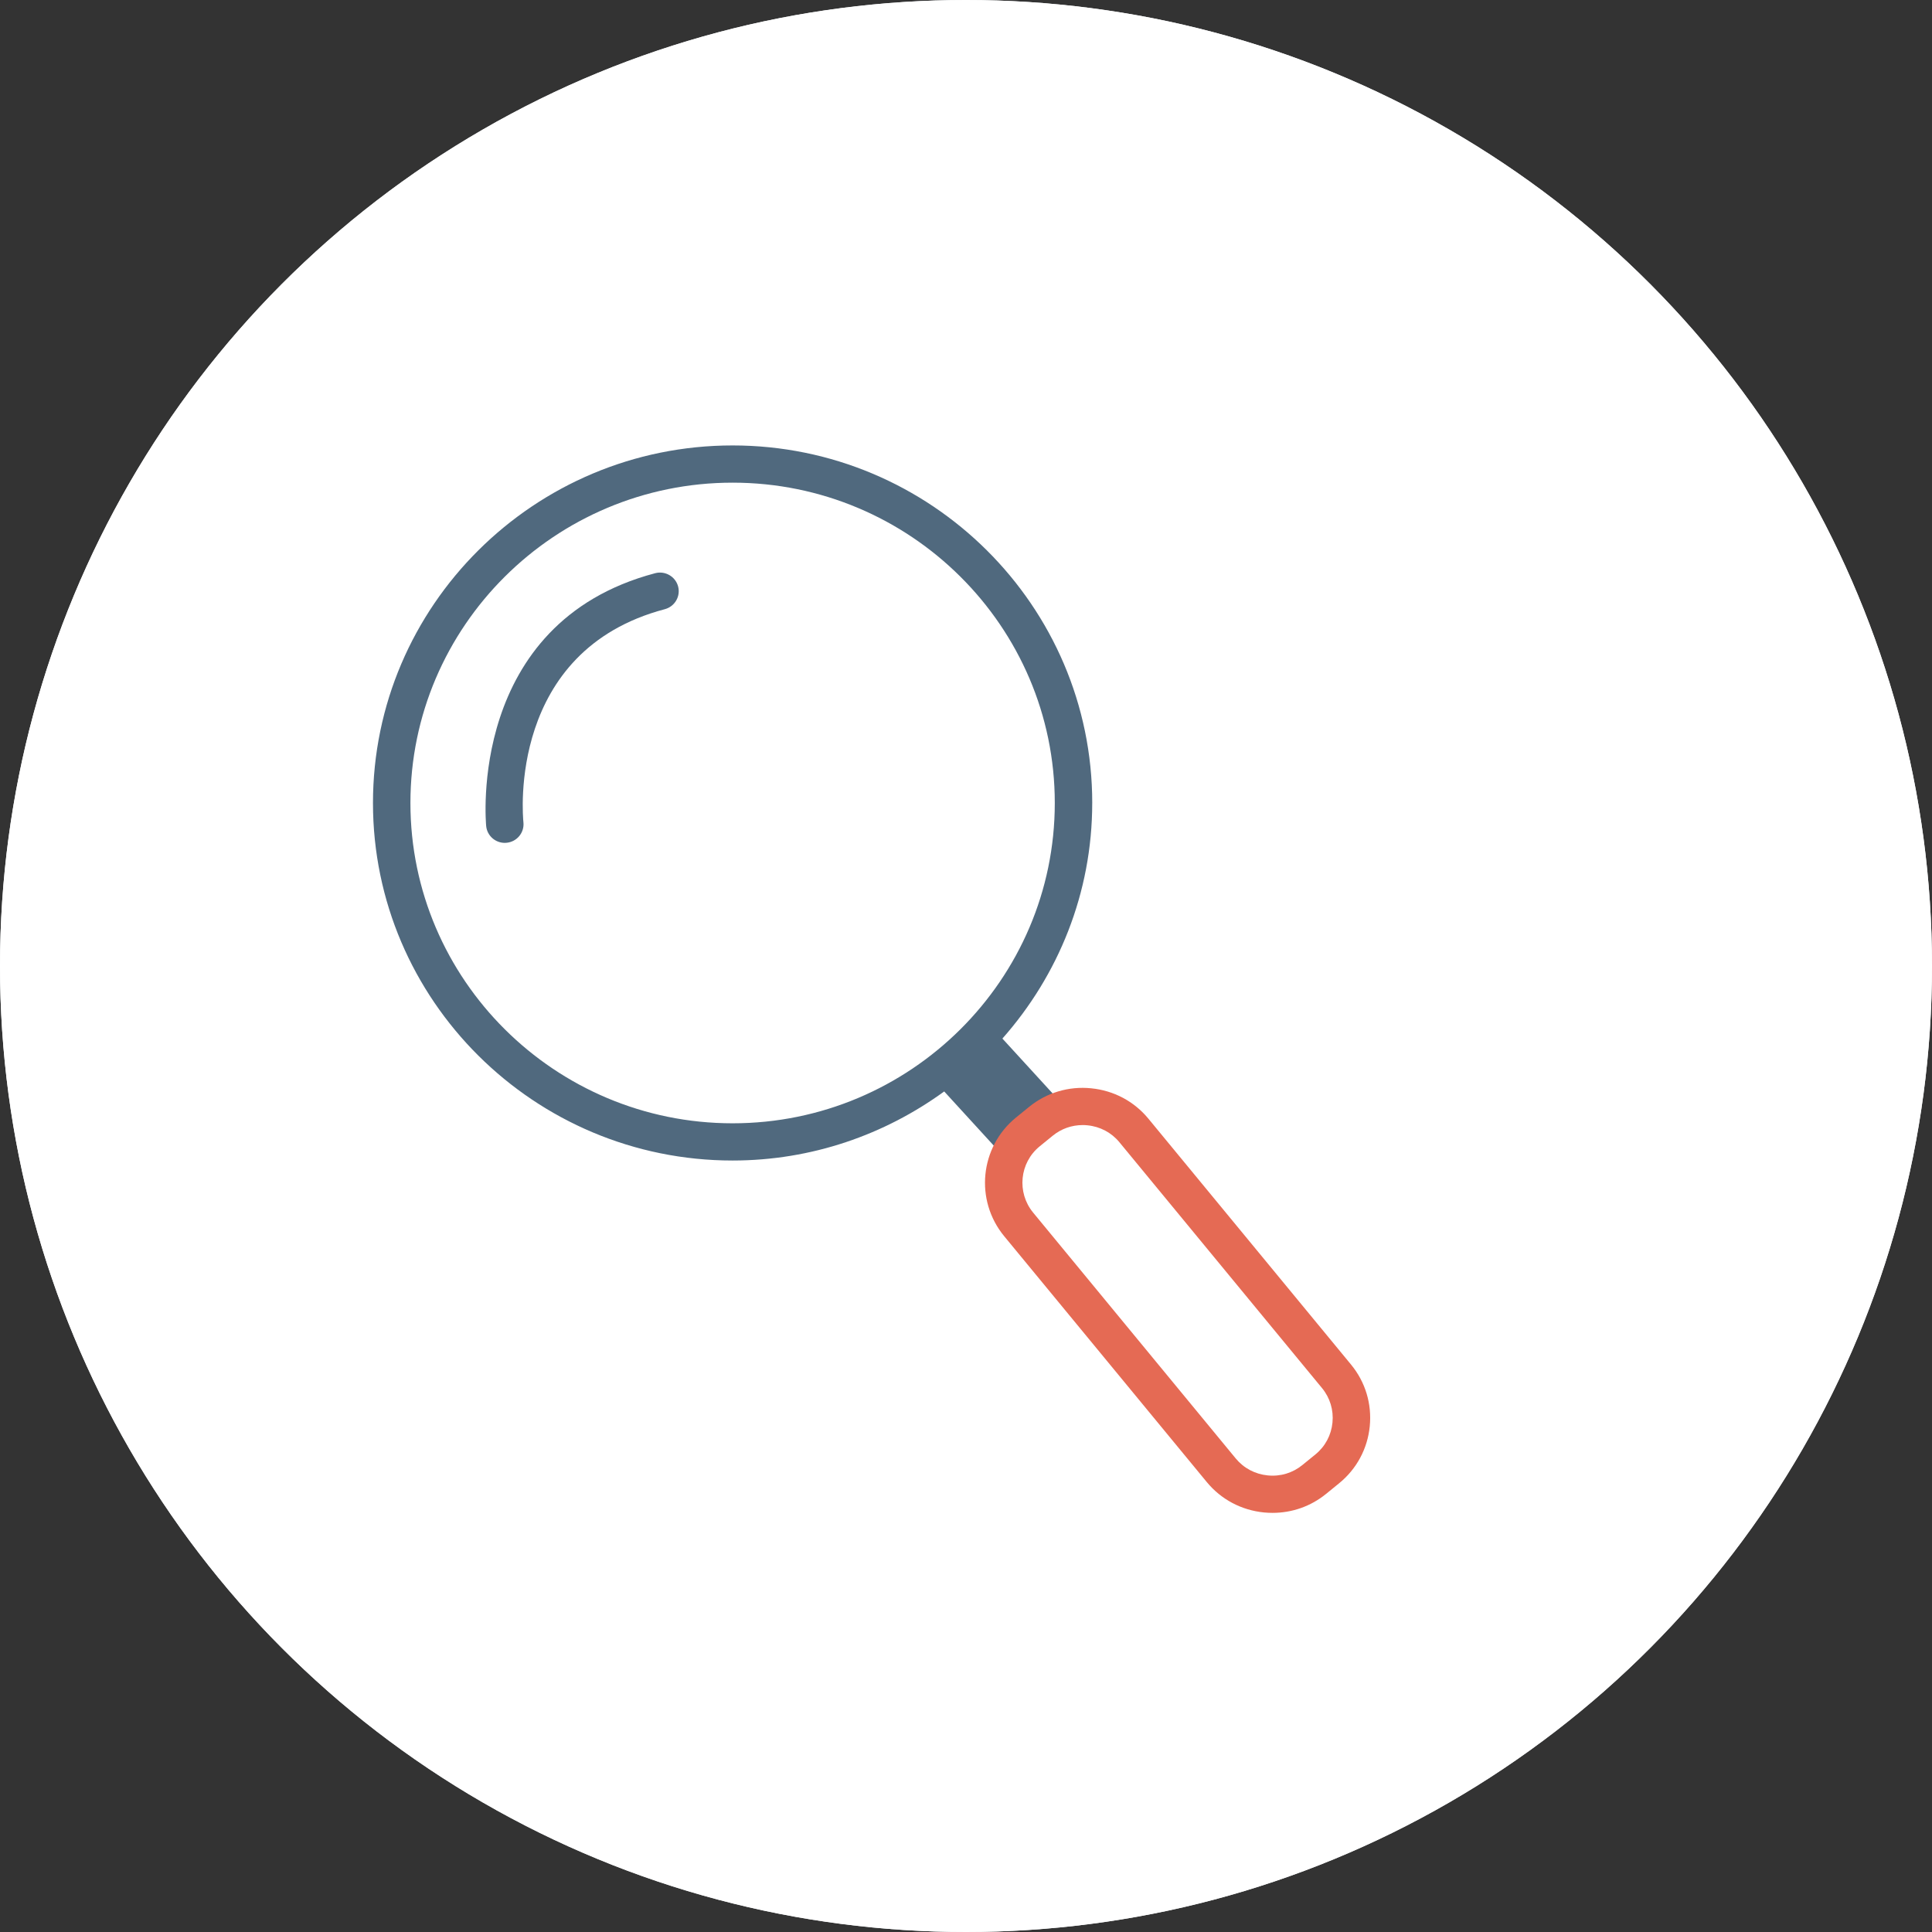
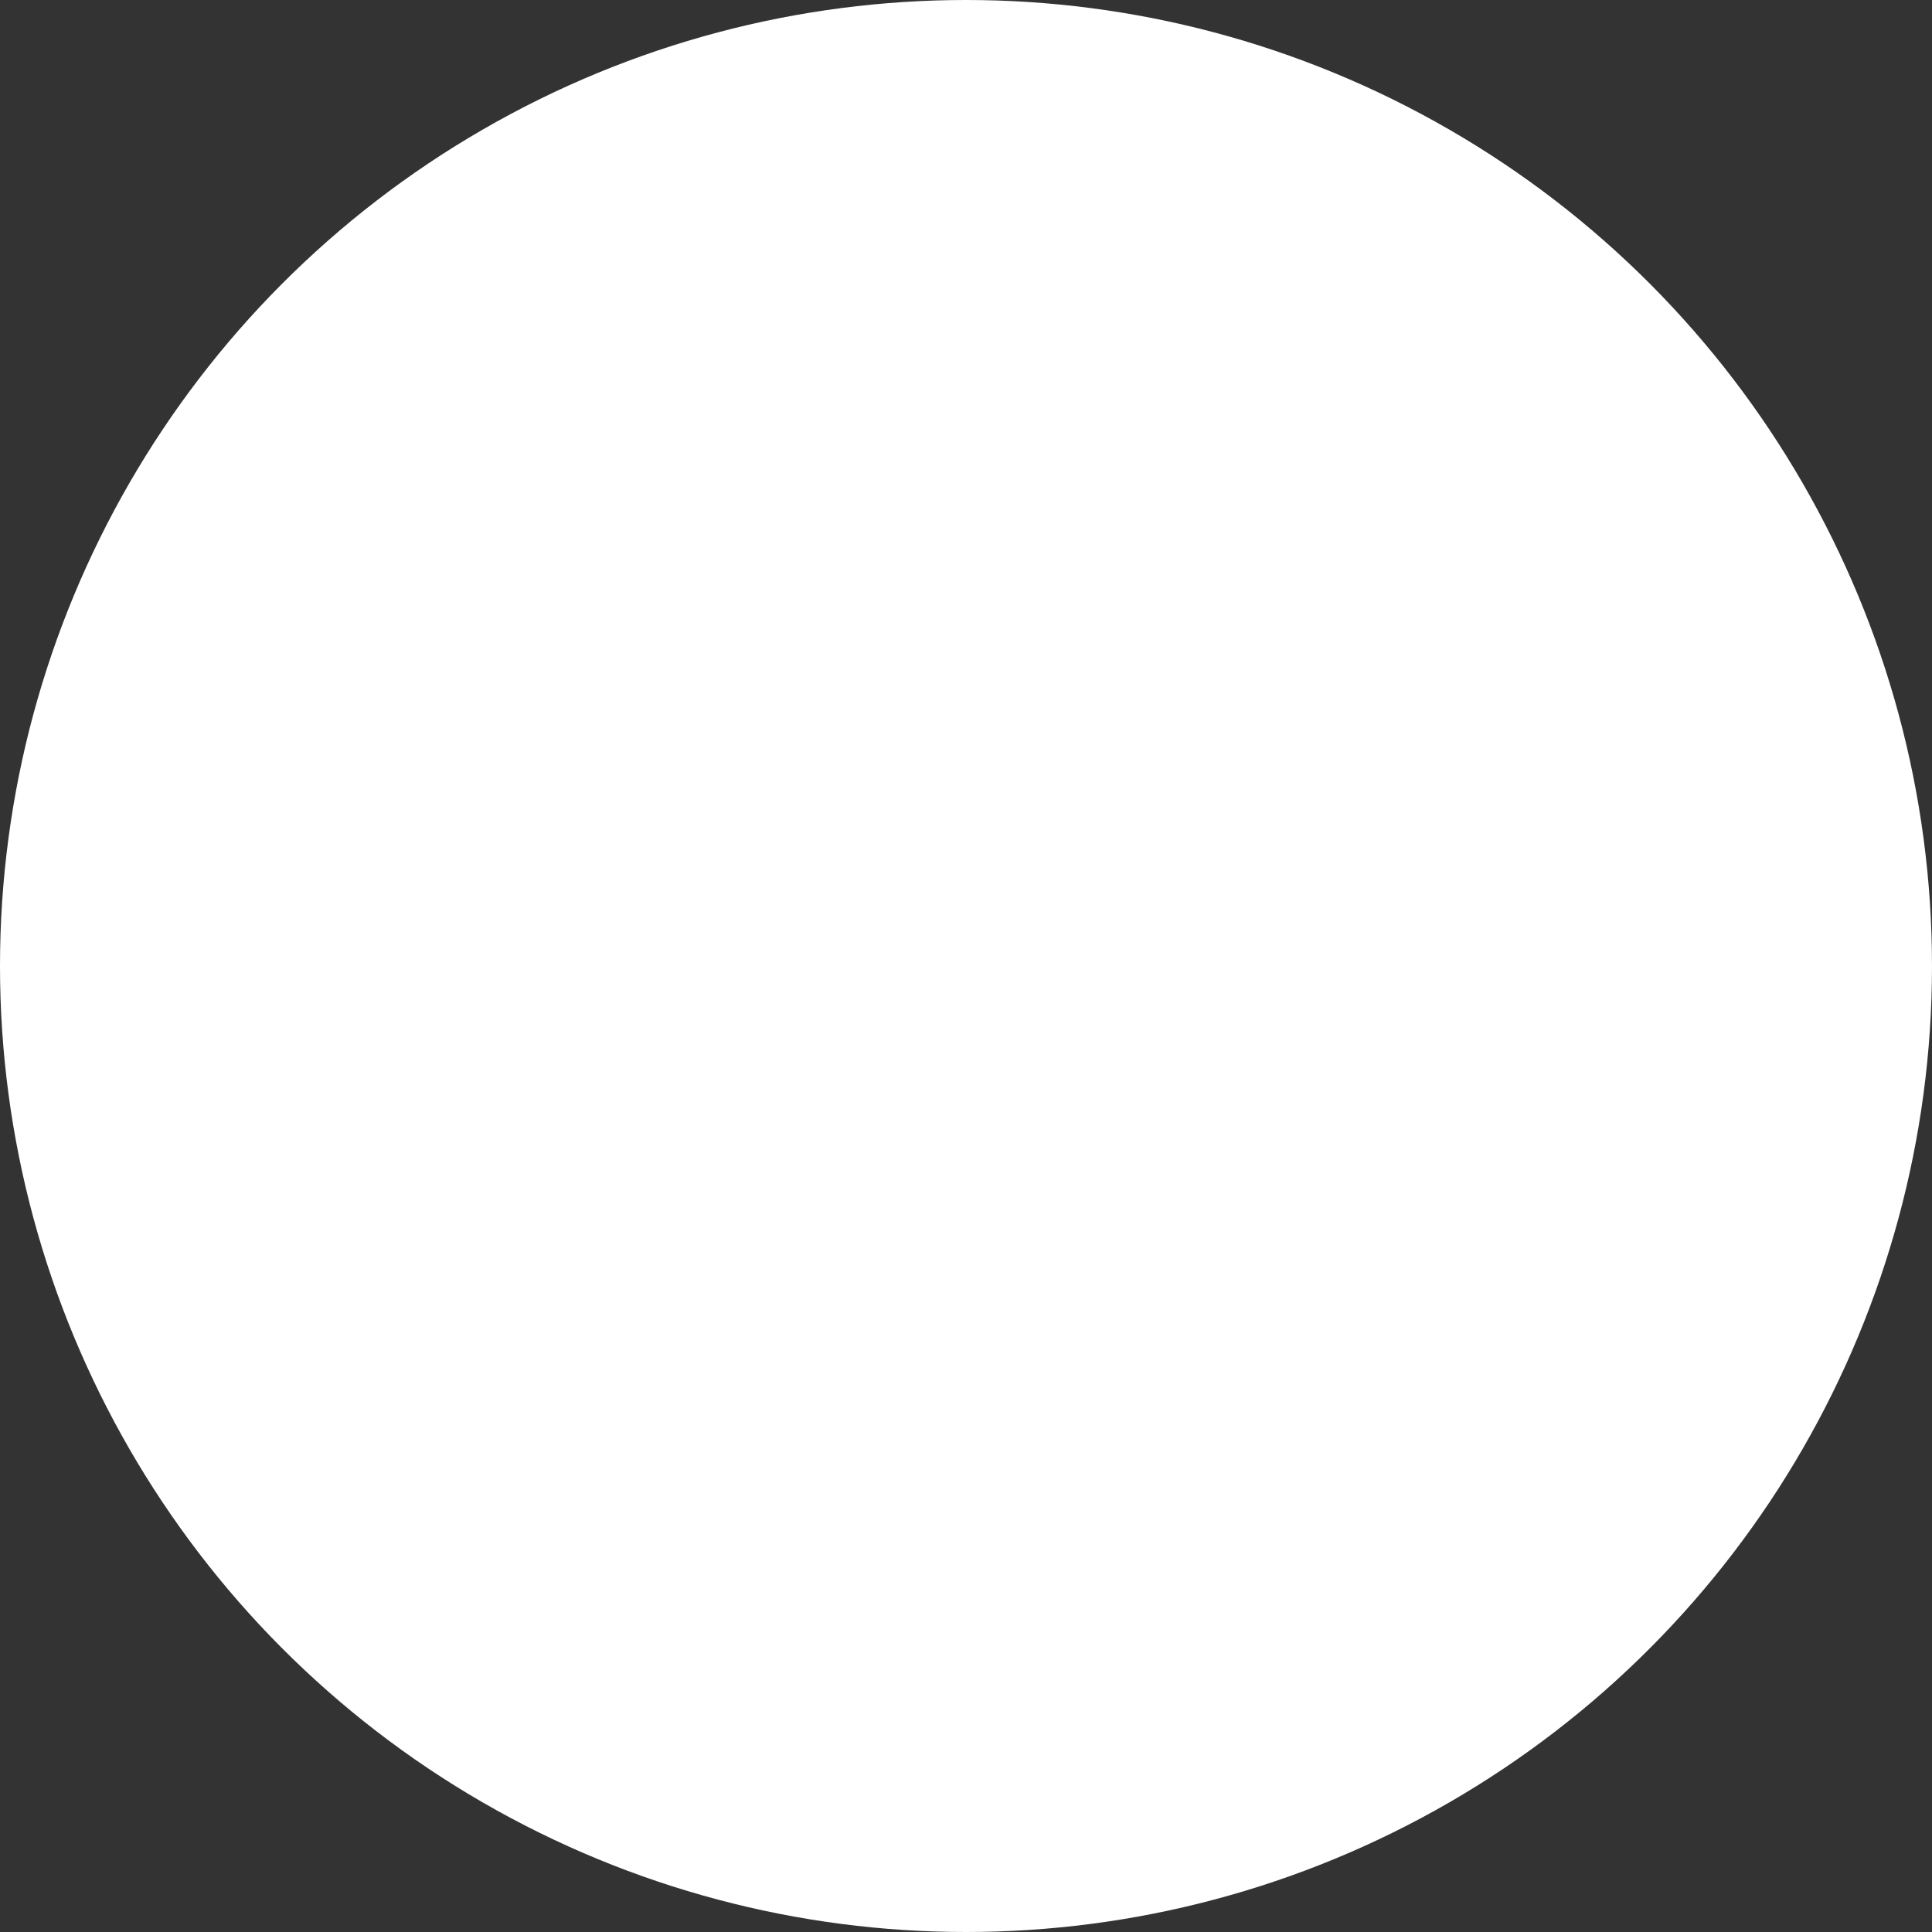
<svg xmlns="http://www.w3.org/2000/svg" width="120" height="120" viewBox="0 0 120 120" fill="none">
  <rect x="0" y="0" width="120" height="120" fill="#333333" stroke="none" />
-   <circle cx="60" cy="60" r="60" fill="#EFF2F5" />
  <circle cx="60" cy="60" r="60" fill="white" />
  <g clip-path="url(#clip0_13944_6902)">
-     <path d="M67.841 49.875C67.841 37.63 57.82 27.667 45.503 27.667C33.185 27.667 23.166 37.63 23.166 49.875C23.166 62.121 33.187 72.082 45.503 72.082C50.419 72.082 54.953 70.477 58.646 67.792L62.132 71.602L65.755 68.325L62.261 64.507C65.722 60.595 67.84 55.481 67.84 49.874L67.841 49.875ZM25.492 49.875C25.492 38.905 34.469 29.979 45.503 29.979C56.536 29.979 65.515 38.905 65.515 49.875C65.515 60.846 56.538 69.77 45.503 69.77C34.468 69.77 25.492 60.845 25.492 49.875Z" fill="#50697E" />
-     <path d="M79.044 93.967C78.868 93.967 78.689 93.958 78.511 93.942C77.107 93.803 75.845 93.133 74.956 92.054L62.37 76.78C60.53 74.545 60.86 71.241 63.106 69.411L63.919 68.75C65.002 67.866 66.384 67.454 67.775 67.596C69.178 67.734 70.44 68.404 71.329 69.483L83.916 84.757C84.805 85.836 85.217 87.197 85.078 88.593C84.938 89.988 84.263 91.242 83.178 92.126L82.368 92.786C81.422 93.557 80.258 93.967 79.044 93.967ZM67.245 69.88C66.567 69.88 65.918 70.109 65.391 70.538L64.578 71.2C63.325 72.22 63.142 74.066 64.168 75.314L76.754 90.588C77.249 91.189 77.954 91.563 78.739 91.64C79.534 91.72 80.29 91.487 80.893 90.996L81.704 90.336C82.309 89.844 82.684 89.144 82.762 88.362C82.84 87.582 82.61 86.821 82.116 86.22L69.528 70.946C69.033 70.345 68.329 69.972 67.543 69.895C67.443 69.885 67.343 69.879 67.243 69.879L67.245 69.88Z" fill="#E56A54" />
    <path d="M31.353 52.352C30.766 52.352 30.262 51.913 30.198 51.318C30.186 51.194 28.987 38.699 40.695 35.602C41.313 35.44 41.952 35.805 42.118 36.423C42.283 37.039 41.913 37.672 41.292 37.838C31.529 40.419 32.467 50.642 32.511 51.077C32.577 51.71 32.114 52.279 31.475 52.345C31.433 52.35 31.393 52.352 31.353 52.352Z" fill="#50697E" />
  </g>
  <defs>
    <clipPath id="clip0_13944_6902">
-       <rect width="61.938" height="66.3" fill="white" transform="translate(23.166 27.667)" />
-     </clipPath>
+       </clipPath>
  </defs>
</svg>